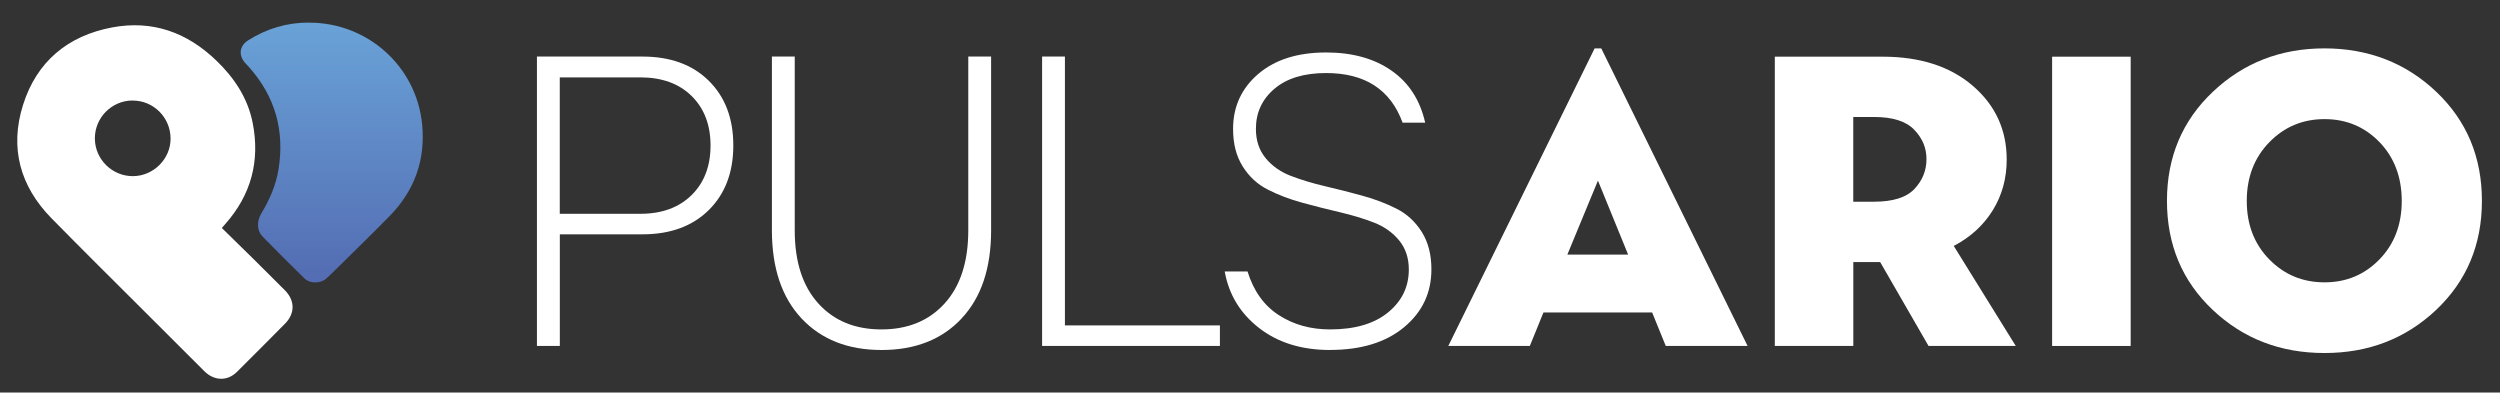
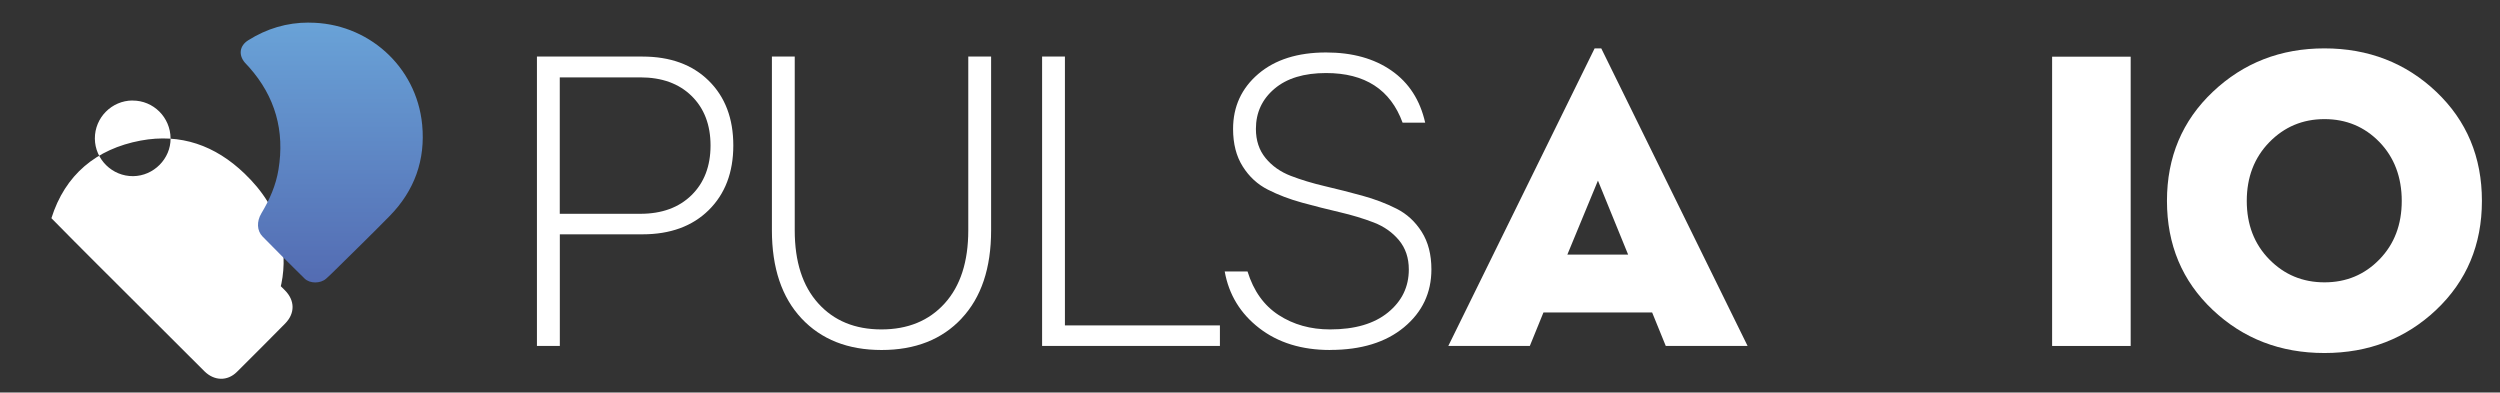
<svg xmlns="http://www.w3.org/2000/svg" id="Layer_1" viewBox="0 0 421.65 66.21">
  <rect x="0" y="0" width="421.65" height="66.21" fill="#333333" stroke="none" />
  <defs>
    <style>.cls-1{fill:#fff;}.cls-2{fill:url(#linear-gradient);}</style>
    <linearGradient id="linear-gradient" x1="55.95" y1="4.21" x2="55.95" y2="48.24" gradientTransform="matrix(1, 0, 0, 1, 0, 0)" gradientUnits="userSpaceOnUse">
      <stop offset="0" stop-color="#69a2d7" />
      <stop offset="1" stop-color="#536bb2" />
    </linearGradient>
  </defs>
  <g>
-     <path class="cls-1" d="M37.41,38.45c1.8,1.77,3.56,3.47,5.3,5.19,1.79,1.77,3.56,3.54,5.34,5.32,1.7,1.71,1.74,3.88,.04,5.61-2.7,2.74-5.42,5.46-8.15,8.17-1.59,1.57-3.81,1.52-5.47-.13-3.44-3.41-6.85-6.84-10.28-10.26-5.18-5.18-10.39-10.32-15.52-15.55C3.37,31.39,1.61,24.93,3.88,17.71c2.3-7.32,7.55-11.68,15.05-13.09,6.76-1.26,12.59,.82,17.53,5.57,3.05,2.93,5.31,6.31,6.15,10.5,1.28,6.45-.25,12.17-4.62,17.1-.14,.16-.28,.32-.57,.65Zm-15.05-21.5c-3.52,.01-6.38,2.9-6.36,6.42,.02,3.51,2.93,6.37,6.45,6.34,3.47-.03,6.35-2.94,6.32-6.37-.03-3.55-2.89-6.39-6.4-6.38Z" />
+     <path class="cls-1" d="M37.41,38.45c1.8,1.77,3.56,3.47,5.3,5.19,1.79,1.77,3.56,3.54,5.34,5.32,1.7,1.71,1.74,3.88,.04,5.61-2.7,2.74-5.42,5.46-8.15,8.17-1.59,1.57-3.81,1.52-5.47-.13-3.44-3.41-6.85-6.84-10.28-10.26-5.18-5.18-10.39-10.32-15.52-15.55c2.3-7.32,7.55-11.68,15.05-13.09,6.76-1.26,12.59,.82,17.53,5.57,3.05,2.93,5.31,6.31,6.15,10.5,1.28,6.45-.25,12.17-4.62,17.1-.14,.16-.28,.32-.57,.65Zm-15.05-21.5c-3.52,.01-6.38,2.9-6.36,6.42,.02,3.51,2.93,6.37,6.45,6.34,3.47-.03,6.35-2.94,6.32-6.37-.03-3.55-2.89-6.39-6.4-6.38Z" />
    <path class="cls-2" d="M52.1,3.82c9.88-.02,18.14,7.34,19.1,17.18,.58,5.95-1.28,11.15-5.48,15.43-3.04,3.1-6.15,6.12-9.24,9.17-.49,.48-.98,.97-1.5,1.42-.94,.82-2.71,.84-3.61-.04-2.39-2.34-4.75-4.7-7.09-7.09-.95-.97-1.02-2.53-.2-3.9,1.39-2.31,2.46-4.74,2.89-7.4,1.07-6.52-.55-12.29-4.95-17.25-.23-.26-.48-.49-.7-.75-1.14-1.32-.92-2.88,.55-3.8,3.12-1.96,6.52-2.99,10.22-2.98Z" />
  </g>
  <g>
    <path class="cls-1" d="M90.56,58.35V9.54h17.8c4.7,0,8.42,1.36,11.18,4.08,2.76,2.72,4.14,6.36,4.14,10.91s-1.39,8.19-4.15,10.91-6.49,4.08-11.16,4.08h-13.95v18.82h-3.85Zm3.85-22.29h13.58c3.63,0,6.51-1.05,8.65-3.15,2.13-2.1,3.2-4.89,3.2-8.37s-1.07-6.27-3.2-8.36c-2.13-2.09-5.02-3.13-8.65-3.13h-13.58v23.01Z" />
    <path class="cls-1" d="M162.18,53.72c-3.32,3.54-7.82,5.31-13.5,5.31s-10.17-1.78-13.5-5.33c-3.32-3.55-4.99-8.5-4.99-14.86V9.54h3.85v29.31c0,5.29,1.32,9.39,3.97,12.32,2.64,2.93,6.2,4.39,10.65,4.39s8.02-1.46,10.67-4.39c2.65-2.93,3.98-7.03,3.98-12.32V9.54h3.85v29.31c0,6.38-1.66,11.33-4.99,14.87Z" />
    <path class="cls-1" d="M175.76,58.35V9.54h3.85V54.88h26.14v3.47h-29.99Z" />
    <path class="cls-1" d="M224.33,59.03c-4.79,0-8.77-1.23-11.95-3.69-3.18-2.46-5.12-5.64-5.82-9.55h3.85c1.02,3.29,2.77,5.74,5.26,7.35,2.48,1.61,5.37,2.42,8.66,2.42,4.17,0,7.43-.95,9.77-2.86,2.34-1.91,3.51-4.32,3.51-7.25,0-1.95-.55-3.59-1.65-4.92s-2.52-2.33-4.25-3c-1.74-.67-3.65-1.25-5.75-1.74-2.1-.49-4.2-1.02-6.32-1.6s-4.04-1.31-5.79-2.2c-1.75-.88-3.17-2.19-4.25-3.91-1.09-1.72-1.63-3.83-1.63-6.33,0-3.77,1.42-6.86,4.25-9.28,2.84-2.42,6.65-3.62,11.44-3.62,4.43,0,8.1,1.02,11.03,3.06,2.93,2.04,4.82,4.97,5.68,8.78h-3.81c-2.04-5.58-6.34-8.37-12.9-8.37-3.72,0-6.63,.88-8.71,2.65-2.09,1.77-3.13,4.03-3.13,6.77,0,1.95,.54,3.59,1.63,4.92s2.51,2.33,4.25,3,3.66,1.25,5.75,1.74c2.09,.49,4.19,1.02,6.3,1.6s4.04,1.31,5.79,2.2c1.75,.88,3.16,2.19,4.25,3.91,1.09,1.72,1.63,3.84,1.63,6.33,0,3.95-1.54,7.2-4.61,9.75s-7.23,3.83-12.47,3.83Z" />
    <path class="cls-1" d="M244.27,58.35l24.68-50.19h1.12l24.68,50.19h-13.8l-2.3-5.65h-18.33l-2.3,5.65h-13.73Zm20.08-15.41h10.25l-5.09-12.48-5.16,12.48Z" />
-     <path class="cls-1" d="M299.34,58.35V9.56h18.19c6.32,0,11.39,1.64,15.2,4.91,3.81,3.28,5.72,7.42,5.72,12.44,0,3.16-.78,6.01-2.34,8.54-1.56,2.53-3.75,4.54-6.59,6.03l10.46,16.87h-14.71l-8.16-14.15h-4.53v14.15h-13.24Zm13.24-24.33h3.49c3.21,0,5.48-.72,6.83-2.16,1.35-1.44,2.02-3.11,2.02-5.02s-.68-3.51-2.06-4.95c-1.37-1.44-3.64-2.16-6.8-2.16h-3.49v14.29Z" />
    <path class="cls-1" d="M346.11,58.35V9.56h13.25V58.35h-13.25Z" />
    <path class="cls-1" d="M410.9,52.25c-5.14,4.86-11.42,7.29-18.86,7.29s-13.72-2.43-18.86-7.29c-5.14-4.86-7.7-10.98-7.7-18.37s2.58-13.52,7.74-18.4c5.16-4.88,11.43-7.32,18.82-7.32s13.72,2.44,18.86,7.32c5.14,4.88,7.7,11.01,7.7,18.4s-2.57,13.51-7.7,18.37Zm-28.16-8.5c2.53,2.58,5.63,3.87,9.31,3.87s6.76-1.29,9.27-3.87c2.51-2.58,3.76-5.87,3.76-9.86s-1.26-7.35-3.76-9.93c-2.51-2.58-5.6-3.87-9.27-3.87s-6.77,1.3-9.31,3.9c-2.53,2.6-3.8,5.9-3.8,9.9s1.27,7.28,3.8,9.86Z" />
  </g>
</svg>